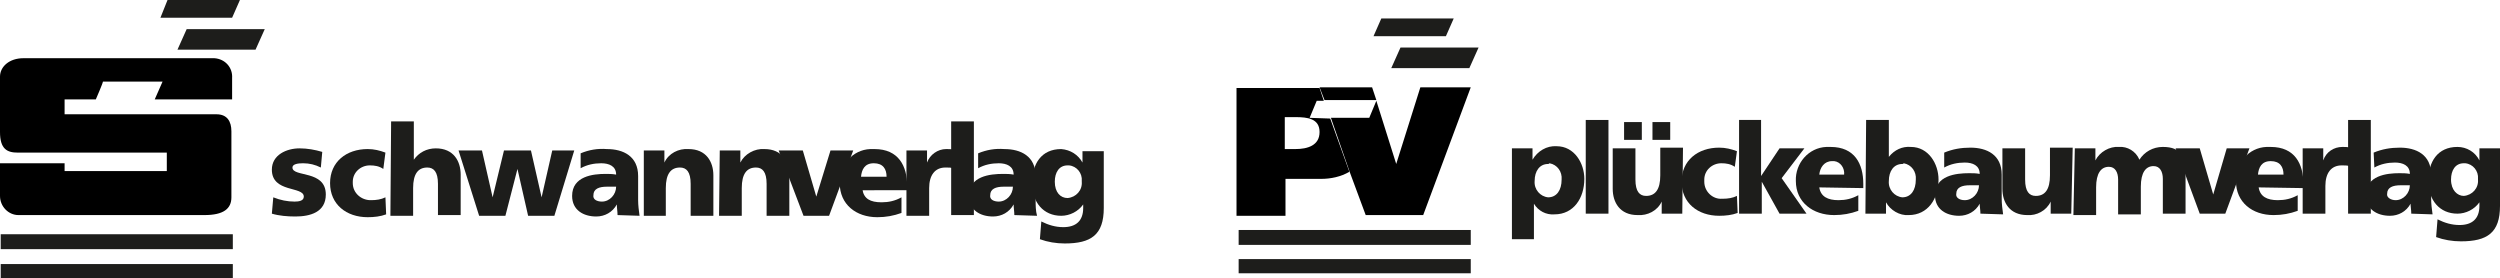
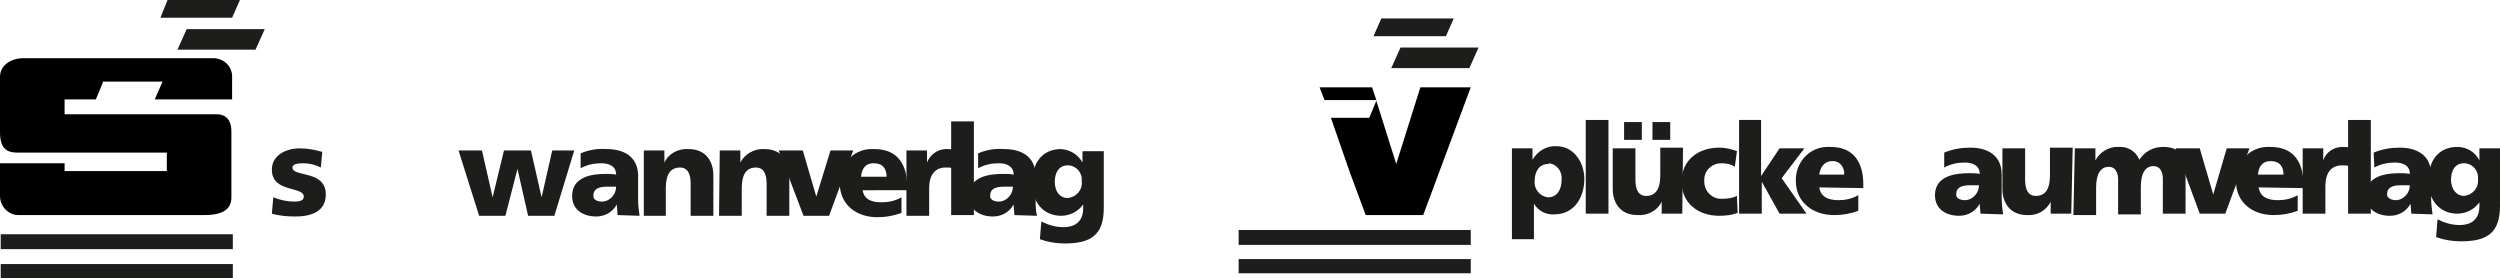
<svg xmlns="http://www.w3.org/2000/svg" version="1.1" id="Ebene_1" x="0px" y="0px" viewBox="0 0 352.2 39.2" style="enable-background:new 0 0 352.2 39.2;" xml:space="preserve">
  <style type="text/css">
	.st0{fill:#1D1D1B;}
	.st1{fill:none;}
</style>
  <path class="st0" d="M38.5,27.8c1,0.4,2,0.6,3,0.6c0.6,0,1.3-0.1,1.3-0.7c0-1.5-4.5-0.5-4.5-3.8c0-2.1,2.1-3,3.9-3  c1.1,0,2.2,0.2,3.2,0.5l-0.2,2.2c-0.8-0.4-1.6-0.6-2.5-0.6c-0.7,0-1.5,0.1-1.5,0.6c0,1.4,4.7,0.3,4.7,3.8c0,2.5-2.2,3.1-4.3,3.1  c-1.1,0-2.3-0.1-3.3-0.4L38.5,27.8z" />
-   <path class="st0" d="M54,23.8c-0.6-0.4-1.2-0.5-1.9-0.5c-1.3,0-2.4,1-2.4,2.3c0,0.1,0,0.2,0,0.2c0,1.4,1.2,2.4,2.5,2.4  c0,0,0,0,0.1,0c0.7,0,1.4-0.1,2-0.4l0.1,2.4c-0.8,0.3-1.7,0.4-2.6,0.4c-3,0-5.3-1.8-5.3-4.8s2.3-4.8,5.3-4.8c0.9,0,1.7,0.2,2.5,0.5  L54,23.8z" />
-   <path class="st0" d="M55.1,17.1h3.2v5.4l0,0c0.7-1,1.8-1.6,3.1-1.6c2.5,0,3.5,1.8,3.5,3.7v5.7h-3.2v-4.4c0-1.7-0.6-2.3-1.5-2.3  c-1.3,0-2,0.9-2,2.9v3.9H55L55.1,17.1z" />
  <path class="st0" d="M64.6,21.2h3.3l1.5,6.6l0,0l1.6-6.6h3.8l1.5,6.6l0,0l1.5-6.6h3.1l-2.8,9.2h-3.7l-1.5-6.6l0,0l-1.7,6.6h-3.7  L64.6,21.2z" />
  <path class="st0" d="M87,30.3c0-0.5-0.1-1-0.1-1.5l0,0c-0.6,1.1-1.7,1.7-2.9,1.7c-1.8,0-3.4-0.9-3.4-2.9c0-2.8,3-3.1,4.7-3.1  c0.5,0,1,0,1.5,0.1c0-1.2-1-1.6-2.1-1.6c-1,0-2,0.2-2.9,0.7l0-2.1c1.2-0.5,2.4-0.7,3.7-0.6c2.3,0,4.4,1,4.4,3.8v3.4  c0,0.7,0.1,1.5,0.2,2.2L87,30.3z M84.8,28.4c1.1,0,2-1,2-2.1c0,0,0,0,0,0c-0.4,0-0.9,0-1.3,0c-1.1,0-1.9,0.3-1.9,1.2  C83.5,28.1,84.1,28.4,84.8,28.4z" />
  <path class="st0" d="M90.7,21.2h2.9v1.7l0,0c0.6-1.3,2-2,3.4-1.9c2.5,0,3.5,1.8,3.5,3.7v5.7h-3.2v-4.5c0-1.7-0.6-2.3-1.5-2.3  c-1.3,0-2,0.9-2,2.9v3.9h-3.1V21.2z" />
  <path class="st0" d="M101.4,21.2h2.9v1.7l0,0c0.6-1.2,2-2,3.4-1.9c2.5,0,3.5,1.8,3.5,3.7v5.7H108v-4.5c0-1.7-0.6-2.3-1.5-2.3  c-1.3,0-2,0.9-2,2.9v3.9h-3.2L101.4,21.2z" />
  <path class="st0" d="M109.7,21.2h3.4l1.9,6.5l0,0l2-6.5h3.2l-3.4,9.2h-3.6L109.7,21.2z" />
  <path class="st0" d="M121.5,26.7c0.2,1.3,1.1,1.8,2.7,1.8c1,0,1.9-0.2,2.8-0.7V30c-1.1,0.4-2.2,0.6-3.4,0.6c-3,0-5.3-1.8-5.3-4.8  c-0.1-2.5,1.8-4.7,4.3-4.8c0.2,0,0.4,0,0.6,0c3.4,0,4.6,2.4,4.6,5.2v0.6H121.5z M124.9,24.9c0-1.1-0.5-1.9-1.8-1.9s-1.7,0.9-1.8,1.9  H124.9z" />
  <path class="st0" d="M134.3,23.7c-0.3-0.1-0.7-0.1-1.1-0.1c-1.5,0-2.3,1.1-2.3,2.9v3.9h-3.2v-9.2h2.9v1.7l0,0  c0.4-1.1,1.5-1.9,2.7-1.9c0.4,0,0.7,0,1.1,0.1L134.3,23.7z" />
  <path class="st0" d="M134,17.1h3.2v13.2H134V17.1z" />
  <path class="st0" d="M142.9,30.3c0-0.5-0.1-1-0.1-1.5l0,0c-0.6,1.1-1.7,1.7-2.9,1.7c-1.8,0-3.4-0.9-3.4-2.9c0-2.8,3-3.1,4.8-3.1  c0.5,0,1,0,1.5,0.1c0-1.2-1-1.6-2.1-1.6c-1,0-2,0.2-2.9,0.7l0-2.1c1.2-0.5,2.4-0.7,3.7-0.6c2.3,0,4.4,1,4.4,3.8v3.4  c0,0.7,0,1.5,0.2,2.2L142.9,30.3z M140.7,28.4c1.1,0,2-1,2-2.1c0,0,0,0,0,0c-0.4,0-0.9,0-1.3,0c-1.1,0-1.9,0.3-1.9,1.2  C139.4,28.1,140,28.4,140.7,28.4z" />
  <path class="st0" d="M155.5,29.3c0,3.8-1.8,5-5.5,5c-1.2,0-2.4-0.2-3.5-0.6l0.2-2.5c1,0.5,2,0.8,3.1,0.8c1.8,0,2.8-0.9,2.8-2.7v-0.5  l0,0c-0.7,1-1.9,1.6-3.1,1.6c-2.5,0-4.1-1.9-4.1-4.6s1.3-4.8,4.1-4.8c1.3,0.1,2.4,0.8,3,1.9l0,0v-1.6h3V29.3z M150.4,27.9  c1.2-0.1,2.1-1.1,2-2.3c0,0,0-0.1,0-0.1c0.1-1.1-0.7-2.1-1.8-2.2c-0.1,0-0.1,0-0.2,0c-1.2,0-1.8,1-1.8,2.3  C148.6,27.1,149.4,27.9,150.4,27.9L150.4,27.9z" />
  <path d="M13.5,14c0,0,1-2.3,1-2.5h8.4L21.8,14h10.9v-3c0.1-1.5-1-2.7-2.5-2.8c-0.1,0-0.2,0-0.3,0H3.3C1.3,8.2,0,9.4,0,10.8v7.8  c0,2.4,1,2.9,2.5,2.9h21v2.6H9.1V23H0v4.6c0,1.5,1.2,2.7,2.6,2.7h26.2c2.7,0,3.8-0.9,3.8-2.5v-9.3c0-1.4-0.6-2.4-2.1-2.4H9.1V14  H13.5z" />
  <polygon class="st0" points="37.3,4.1 26.3,4.1 25,7 36,7 37.3,4.1 " />
  <rect x="0.1" y="37.2" class="st0" width="32.7" height="2" />
  <rect x="0.1" y="33" class="st0" width="32.7" height="2.1" />
  <polygon class="st0" points="23.6,0 33.8,0 32.7,2.5 22.6,2.5 23.6,0 " />
  <polygon class="st0" points="194.6,2.6 204.8,2.6 203.7,5.1 193.5,5.1 194.6,2.6 " />
  <path class="st1" d="M182.5,16.5H181V21h1.5c1.6,0,3.3-0.3,3.3-2.3S184.2,16.5,182.5,16.5z" />
-   <path d="M184.5,16.6l1-2.4h1l-0.6-1.8h-11.7v18h6.9v-5.2h5c1.4,0,2.8-0.3,4-1l-2.7-7.5L184.5,16.6z M182.5,21H181v-4.5h1.5  c1.7,0,3.4,0.2,3.4,2.1S184.2,21,182.5,21z" />
  <polygon points="200.1,12.3 196.7,23.1 196.7,23.1 193.9,14.2 192.9,16.6 187.5,16.6 190.1,24.1 192.4,30.3 200.5,30.3 207.2,12.3   " />
  <polygon points="193.9,14.1 193.3,12.3 186.2,12.3 185.9,12.3 186.6,14.1 " />
  <polygon class="st0" points="208.3,6.7 197.3,6.7 196,9.6 207,9.6 208.3,6.7 " />
  <rect x="174.5" y="36.5" class="st0" width="32.7" height="2" />
  <rect x="174.5" y="32.4" class="st0" width="32.7" height="2.1" />
  <path class="st0" d="M213,20.9h2.9v1.6l0,0c0.7-1.2,2-2,3.4-1.9c2.5,0,3.9,2.4,3.9,4.6c0,2.7-1.5,5-4.2,5c-1.2,0.1-2.3-0.5-2.9-1.5  l0,0v5H213V20.9z M218.1,23.1c-1.2,0-1.9,1-1.9,2.4c-0.1,1.2,0.8,2.2,1.9,2.3c1.2,0,1.9-1,1.9-2.5c0.1-1.1-0.6-2.1-1.7-2.3  C218.2,23.1,218.1,23.1,218.1,23.1z" />
  <path class="st0" d="M223.4,16.9h3.2v13.2h-3.2V16.9z" />
  <path class="st0" d="M237,30.1h-2.9v-1.7l0,0c-0.6,1.3-2,2-3.4,1.9c-2.5,0-3.5-1.8-3.5-3.7v-5.7h3.2v4.4c0,1.7,0.6,2.3,1.5,2.3  c1.3,0,2-0.9,2-2.9v-3.9h3.2L237,30.1z M228.8,17.2h2.5v2.5h-2.5V17.2z M232.8,17.2h2.5v2.5h-2.5V17.2z" />
  <path class="st0" d="M244.4,23.5c-0.6-0.4-1.2-0.5-1.9-0.5c-1.3,0-2.4,1-2.4,2.3c0,0.1,0,0.2,0,0.3c0,1.4,1.2,2.5,2.5,2.4  c0,0,0,0,0.1,0c0.7,0,1.4-0.1,2-0.4l0.1,2.4c-0.8,0.3-1.7,0.4-2.6,0.4c-3,0-5.3-1.8-5.3-4.8s2.3-4.8,5.3-4.8c0.9,0,1.7,0.2,2.5,0.5  L244.4,23.5z" />
  <path class="st0" d="M244.9,16.9h3.2v7.9l0,0l2.6-3.9h3.5l-3.2,4.2l3.5,5h-3.8l-2.5-4.5l0,0v4.5h-3.2V16.9z" />
  <path class="st0" d="M256.3,26.4c0.2,1.3,1.2,1.8,2.7,1.8c1,0,1.9-0.2,2.8-0.7v2.2c-1.1,0.4-2.2,0.6-3.4,0.6c-3,0-5.4-1.8-5.4-4.8  c-0.1-2.5,1.8-4.7,4.3-4.8c0.2,0,0.4,0,0.6,0c3.4,0,4.6,2.4,4.6,5.2v0.6L256.3,26.4z M259.8,24.6c0.1-0.9-0.5-1.8-1.4-1.9  c-0.1,0-0.2,0-0.3,0c-1.1,0-1.7,0.9-1.8,1.9H259.8z" />
-   <path class="st0" d="M262.9,16.9h3.2v5.2l0,0c0.8-1,1.9-1.5,3.1-1.4c2.5,0,3.9,2.4,3.9,4.6c0,2.7-1.5,5-4.2,5  c-1.3,0.1-2.6-0.7-3.2-1.8l0,0v1.6h-2.9L262.9,16.9z M268,23.1c-1.2,0-1.9,1-1.9,2.4c-0.1,1.2,0.8,2.2,1.9,2.3c1.2,0,1.9-1,1.9-2.5  c0.1-1.1-0.6-2.1-1.7-2.3C268.1,23.1,268.1,23.1,268,23.1L268,23.1z" />
  <path class="st0" d="M279,30.1c0-0.5-0.1-1-0.1-1.4l0,0c-0.6,1.1-1.7,1.7-2.9,1.7c-1.8,0-3.4-0.9-3.4-2.9c0-2.8,3-3.1,4.8-3.1  c0.5,0,1,0,1.5,0.1c0-1.2-1-1.6-2.1-1.6c-1,0-2,0.2-2.9,0.7v-2.1c1.2-0.5,2.4-0.7,3.7-0.7c2.3,0,4.4,1,4.4,3.8v3.4  c0,0.7,0.1,1.5,0.2,2.2L279,30.1z M276.8,28.2c1.1,0,2-1,2-2.1c0,0,0,0,0,0c-0.4,0-0.9,0-1.3,0c-1.1,0-1.9,0.3-1.9,1.2  C275.5,27.8,276,28.2,276.8,28.2z" />
  <path class="st0" d="M291.8,30.1h-2.9v-1.7l0,0c-0.6,1.3-2,2-3.3,1.9c-2.5,0-3.5-1.8-3.5-3.7v-5.7h3.2v4.4c0,1.7,0.6,2.3,1.5,2.3  c1.3,0,2-0.9,2-2.9v-3.9h3.2L291.8,30.1z" />
  <path class="st0" d="M292.3,20.9h2.9v1.7l0,0c0.6-1.2,2-2,3.3-1.9c1.2-0.1,2.4,0.6,2.9,1.8c0.7-1.1,1.9-1.8,3.3-1.8  c2.7,0,3.2,1.5,3.2,4v5.4h-3.2v-4.9c0-1-0.4-1.8-1.3-1.8c-1.1,0-1.8,0.9-1.8,2.9v3.9h-3.2v-4.9c0-1-0.4-1.8-1.3-1.8  c-1.1,0-1.8,0.9-1.8,2.9v3.9h-3.2L292.3,20.9z" />
  <path class="st0" d="M306.5,20.9h3.4l1.9,6.5l0,0l1.9-6.5h3.2l-3.4,9.2h-3.6L306.5,20.9z" />
  <path class="st0" d="M318.2,26.4c0.2,1.3,1.2,1.8,2.7,1.8c1,0,1.9-0.2,2.8-0.7v2.2c-1.1,0.4-2.2,0.6-3.4,0.6c-3,0-5.3-1.8-5.3-4.8  c-0.1-2.5,1.8-4.7,4.3-4.8c0.2,0,0.4,0,0.6,0c3.4,0,4.6,2.4,4.6,5.2v0.6L318.2,26.4z M321.7,24.6c0-1.1-0.5-1.9-1.8-1.9  s-1.7,0.9-1.8,1.9H321.7z" />
  <path class="st0" d="M331,23.4c-0.3-0.1-0.7-0.1-1.1-0.1c-1.5,0-2.3,1.1-2.3,2.9v3.9h-3.2v-9.2h2.9v1.7l0,0c0.4-1.2,1.5-1.9,2.7-1.9  c0.4,0,0.7,0,1.1,0.1L331,23.4z" />
  <path class="st0" d="M330.8,16.9h3.2v13.2h-3.2V16.9z" />
  <path class="st0" d="M339.7,30.1c0-0.5-0.1-1-0.1-1.4l0,0c-0.6,1.1-1.7,1.7-2.9,1.7c-1.8,0-3.4-0.9-3.4-2.9c0-2.8,3-3.1,4.7-3.1  c0.5,0,1,0,1.5,0.1c0-1.2-1-1.6-2.1-1.6c-1,0-2,0.2-2.9,0.7l-0.1-2.1c1.2-0.5,2.4-0.7,3.7-0.7c2.3,0,4.4,1,4.4,3.8v3.4  c0,0.7,0.1,1.5,0.2,2.2L339.7,30.1z M337.5,28.2c1.1,0,2-1,2-2.1c0,0,0,0,0,0c-0.4,0-0.9,0-1.3,0c-1.1,0-1.9,0.3-1.9,1.2  C336.2,27.8,336.8,28.2,337.5,28.2z" />
  <path class="st0" d="M352.2,29c0,3.8-1.8,5-5.5,5c-1.2,0-2.4-0.2-3.5-0.6l0.2-2.5c1,0.5,2,0.8,3.1,0.8c1.8,0,2.8-0.9,2.8-2.7v-0.5  l0,0c-0.7,1-1.9,1.6-3.1,1.6c-2.5,0-4.1-1.9-4.1-4.6s1.3-4.8,4.1-4.8c1.3,0,2.5,0.7,3.1,1.9l0,0v-1.7h2.9L352.2,29z M347.1,27.6  c1.2-0.1,2.1-1.1,2-2.3c0,0,0-0.1,0-0.1c0.1-1.1-0.7-2.1-1.8-2.2c-0.1,0-0.1,0-0.2,0c-1.2,0-1.8,1-1.8,2.3  C345.3,26.8,346.2,27.6,347.1,27.6L347.1,27.6z" />
</svg>